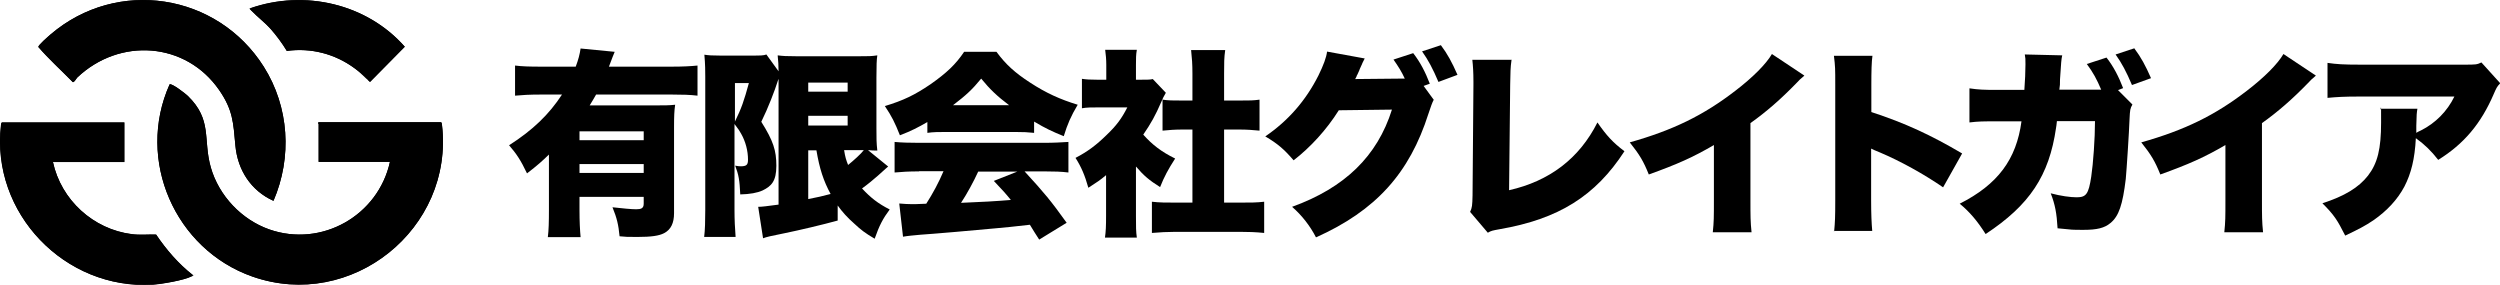
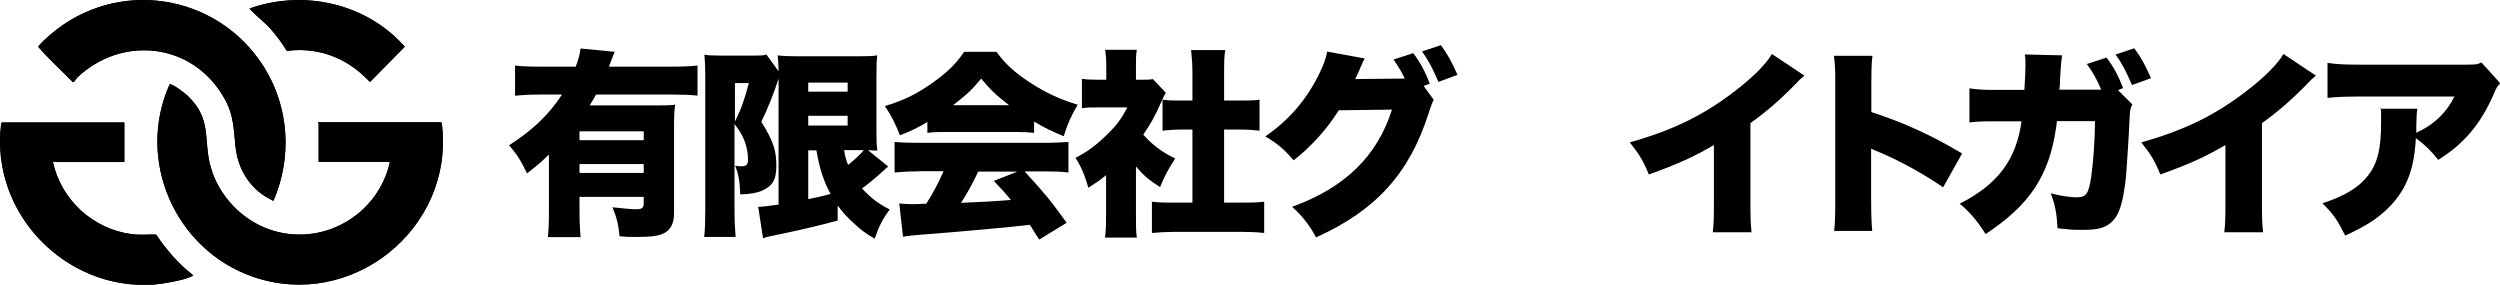
<svg xmlns="http://www.w3.org/2000/svg" id="_レイヤー_1" data-name="レイヤー_1" version="1.1" viewBox="0 0 1129 128.6">
  <g>
    <path d="M123.5,90.7c8.5-19.7,7.1-42.4-4.4-60.6C98.1-3.1,52.9-10.1,22.9,15.5c-1,.9-5.5,4.8-5.6,5.7,4.8,5.5,10.4,10.6,15.6,15.9.7.1,1.5-1.5,2-2.1,19-18.1,48.9-16.2,64.1,5.7,6.2,9,6.3,14.6,7.3,25,1,11.1,7,20.4,17.2,25ZM129.5,23c10.9-1.5,21.7,1.3,30.6,7.8s4.6,4.2,7,6.2l15.7-15.9C165.6,1.6,137.4-4.8,113,3.7c-.1.6.3.9.7,1.2,2.6,2.8,6,5.3,8.6,8.2s5.2,6.3,7.2,9.8ZM176.1,73.1c-5.3,24.2-30.8,38.8-54.5,30.5-12.5-4.4-22.7-15.2-26.4-28-3.6-12.7.8-21.5-10.4-32.3-1-1-7.3-5.9-8.2-5.2-15.3,34.1,2.4,74.5,37.4,86.8,44.7,15.7,91.1-21.5,85.6-68.5,0-.4-.2-1.2-.5-1.2h-55c-.8,0-.2.8-.2.9v17h32.2ZM56.2,55.3H1c-.4,0-.5.9-.5,1.2-4.7,39.8,28.9,74.5,68.5,72,4.1-.3,14.1-1.9,17.6-3.8s.6,0,.4-.6c-6.5-5.1-11.9-11.4-16.5-18.2-3.8-.1-7.1.3-11-.2-17.4-2.2-31.9-15.4-35.6-32.6h32.2v-17.9Z" />
    <path d="M176.1,73.1h-32.2v-17c0,0-.6-.9.2-.9h55c.4,0,.5.9.5,1.2,5.5,46.9-41,84.1-85.6,68.5-35-12.3-52.7-52.7-37.4-86.8.9-.6,7.2,4.2,8.2,5.2,11.2,10.9,6.8,19.7,10.4,32.3,3.6,12.8,13.9,23.6,26.4,28,23.7,8.3,49.2-6.3,54.5-30.5Z" />
    <path d="M123.5,90.7c-10.2-4.6-16.2-14-17.2-25-.9-10.4-1.1-16-7.3-25-15.1-21.9-45-23.8-64.1-5.7-.6.6-1.4,2.2-2,2.1-5.2-5.3-10.8-10.3-15.6-15.9,0-.9,4.5-4.8,5.6-5.7C52.9-10.1,98.1-3.1,119.1,30.1c11.5,18.2,12.9,40.9,4.4,60.6Z" />
    <path d="M56.2,55.3v17.9H23.9c3.7,17.1,18.2,30.4,35.6,32.6,3.8.5,7.2,0,11,.2,4.6,6.8,10,13.1,16.5,18.2.1.7-.1.4-.4.6-3.5,1.8-13.5,3.5-17.6,3.8C29.3,130.9-4.2,96.3.4,56.5c0-.4.2-1.2.5-1.2h55.2Z" />
    <path d="M129.5,23c-2.1-3.4-4.6-6.8-7.2-9.8s-6-5.5-8.6-8.2-.8-.6-.7-1.2c24.5-8.6,52.6-2.2,69.8,17.3l-15.7,15.9c-2.4-2-4.5-4.4-7-6.2-8.8-6.5-19.6-9.3-30.6-7.8Z" />
  </g>
  <g>
    <path d="M261.7,94.9c0,5,.2,9,.5,12.2h-14.8c.4-3.1.5-6.8.5-12.4v-24.9c-3.1,3-5.1,4.8-9.9,8.5-2.8-5.9-4.8-8.9-8.1-12.7,10.8-6.9,18.1-14,23.9-22.9h-9.7c-4.9,0-8.3.2-11.5.5v-13.6c3.2.4,6.7.5,11.5.5h15.9c1.2-3.2,1.8-5.5,2.2-8.2l15.4,1.5c-.4.9-1.3,3.2-2.6,6.7h28.5c5,0,8.5-.2,11.5-.5v13.6c-3.3-.4-6.8-.5-11.5-.5h-34.3c-.9,1.6-1.6,2.8-2.9,4.9h29.2c4.5,0,6.8,0,9.4-.3-.4,2.7-.5,5.4-.5,10v39c0,4.4-1.4,7.4-4.5,9-2.3,1.2-5.9,1.7-11.9,1.7s-4.1,0-8.2-.3c-.5-5.2-1.2-8.2-3.2-13.1,4.5.5,8.5.9,10.7.9s3.4-.4,3.4-2.5v-3.1h-29v6.1ZM290.7,63.3v-4h-29v4h29ZM290.7,78.1v-4h-29v4h29Z" />
    <path d="M351.8,35.1q0,.2-.3.7c0,0,0,.3-.2.6-1.4,4.5-4.4,12.3-7.5,18.6,5.4,8.6,6.8,12.9,6.8,19.9s-2.3,9.2-6.2,11.1c-2.4,1.1-5.8,1.7-10.1,1.8-.3-6.5-.7-8.8-2.3-13,1.1.2,1.6.3,2.4.3,2.7,0,3.4-.6,3.4-3,0-4-1.1-8.2-3.1-11.7-.7-1.3-1.1-1.9-3-4.4v38.8c0,4.4.2,8.3.5,12.2h-14.2c.4-3,.5-7.4.5-12.2v-60.2c0-2.2,0-5.5-.4-9.9,2,.3,3.4.4,7.1.4h14.1c4.1,0,5.6,0,6.8-.5l5.5,7.6q0-3.6-.4-7.2c2.3.3,4,.4,8.5.4h28.4c4.3,0,5.4,0,8.1-.4-.3,1.8-.4,4.7-.4,10.1v22.8c0,4.7,0,6.5.4,10.1q-2.2,0-4.2-.2l9.1,7.4c-.4.4-.7.5-4.6,4.1-1.8,1.6-4.7,4-7.2,5.8,3.9,4.2,7.2,6.8,12.5,9.5-3,4-4.7,7.2-6.8,13.2-4.4-2.6-6.2-4-9.2-6.8-3.2-2.8-5.4-5.3-7.5-8.2v6.8c-6.9,1.9-17.5,4.4-23.9,5.7-6,1.2-8.3,1.7-9.8,2.3l-2.2-14.2c1.8,0,3.8-.3,9.2-1v-57.2ZM331.9,54.9c3-6.1,4.1-9.4,6.3-17.4h-6.3v17.4ZM365,41.4h17.8v-4.1h-17.8v4.1ZM365,56.7h17.8v-4.4h-17.8v4.4ZM365,89.9c3.7-.7,6.8-1.4,10.1-2.3-3.2-5.9-5-11.4-6.4-19.7h-3.7v22.1ZM381.2,67.8c.5,3.2.9,4.4,1.8,6.7,2.5-2,5.9-5.1,7.1-6.7h-8.9Z" />
    <path d="M419,55c-4.5,2.6-7.4,4.1-12.6,6.1-2.3-5.8-3.7-8.6-6.8-13.2,8.3-2.5,13.5-5,20.7-9.9,7.1-5,11.3-8.9,15.1-14.6h14.6c4.2,5.7,8.4,9.5,15.2,13.9,7.2,4.7,13.6,7.6,21.5,10-3.1,5.2-4.6,8.7-6.3,14.2-5.2-2.1-8.2-3.5-13.4-6.6v5.1c-2.7-.3-4.9-.4-8.6-.4h-31.1c-3,0-5.9,0-8.5.4v-5ZM415,77.4c-4.6,0-7.7.2-11,.5v-13.8c3.1.3,6.8.4,11,.4h56.6c4.3,0,7.7-.2,10.9-.4v13.8c-3.2-.4-6.3-.5-10.9-.5h-8.9c9,9.8,11.9,13.3,19,23.2l-12.4,7.6q-2.1-3.2-4.2-6.7-10.4,1.2-15.4,1.6c-5.9.6-30.3,2.7-34,2.9-3.2.3-5.7.5-7.9.9l-1.7-15c2.3.2,4,.3,5.9.3s1,0,6.3-.2c3-4.7,5.6-9.5,7.8-14.7h-11ZM455.7,47.5c-5.3-4-8.6-7.1-12.6-12-4,4.9-6.7,7.4-12.7,12h25.3ZM441.8,77.4c-2.2,4.8-5.1,10.1-7.8,14.2q13.1-.5,22.5-1.3c-2.5-3.1-3.8-4.5-7.7-8.6l10.6-4.2h-17.7Z" />
    <path d="M513,97.8c0,4.6,0,6.8.4,9.5h-14.4c.4-2.8.5-5.1.5-9.9v-18.3c-2.6,2.2-4.1,3.2-8,5.7-1.6-5.7-3.2-9.4-5.8-13.5,5.6-2.9,9.5-5.9,14-10.3,4.5-4.3,6.8-7.4,9.4-12.5h-12.7c-3.5,0-5.7,0-7.8.4v-13.3c2.1.3,3.6.4,6.9.4h4.1v-6.7c0-2.4-.2-4.6-.5-6.8h14.3c-.4,2.1-.4,4.1-.4,6.9v6.6h2.4c2.8,0,4.1,0,5.2-.3l5.9,6.2c-1,1.7-1.3,2.3-2.1,4.2-2.6,6-4.6,9.6-8.1,14.7,4,4.5,8.1,7.7,14.4,10.8-3.1,4.8-5,8.3-6.8,12.9-4.9-3.1-7.3-5.1-10.9-9.3v22.6ZM552.7,91.5h7.2c4.9,0,7.6,0,11-.4v14.1c-3.8-.4-7.4-.5-10.9-.5h-29.3c-3.4,0-7.1.2-10.5.5v-14.1c3.5.4,6.3.4,10.8.4h7.5v-33h-4.7c-3.1,0-5.9.2-8.8.5v-14c2.4.4,5,.4,8.8.4h4.7v-12.2c0-4.3-.2-6.8-.6-10.6h15.4c-.5,3.5-.5,5.9-.5,10.6v12.2h7.1c4.3,0,6.2,0,8.9-.4v14c-3-.3-5.8-.5-8.9-.5h-7.1v33Z" />
    <path d="M647.4,45.2c-.6,1.1-1.3,3.1-2.3,6.1-8.6,27-23.8,43.8-50.8,55.9-2.6-5.1-6.4-10-10.8-13.8,23.8-8.6,38.5-22.9,45.1-43.9l-24,.3c-5.6,8.9-12.8,16.7-20.4,22.6-4.3-5-7.2-7.5-12.8-10.8,10.4-7.1,18.3-16.2,24-27.5,2.3-4.7,3.6-8.2,3.9-10.8l17,3.1c-.5.9-.5,1-1.1,2.2,0,.3-.4.8-.6,1.4-.4.8-.7,1.6-.8,1.9-.6,1.3-1,2.3-1.1,2.3,0,.3-.4.9-.7,1.5l20.4-.2h2c-1.4-3.1-3-5.6-5.1-8.6l8.9-2.9c3.2,4.1,5.5,8.6,7.5,13.8l-2.8,1,4.6,6.3ZM650.7,20.4c3,4,5,7.7,7.5,13.4l-8.6,3.2c-2.5-5.9-4.6-9.9-7.4-13.8l8.5-2.8Z" />
-     <path d="M682.6,27.1c-.5,3.4-.5,5.8-.6,11.1l-.5,47.7c18.2-4.1,31.7-14.3,39.9-30.6,4.1,5.9,6.9,9,12.2,13-13.1,20.2-29.7,30.6-56.3,35.2-3.3.6-3.9.7-5.4,1.6l-8-9.4c.9-1.9,1-2.9,1.1-7.4l.4-50.1v-1.4c0-4.2-.2-7.1-.5-9.8h17.9Z" />
    <path d="M814.8,34.2c-2,1.7-2.1,1.8-3.5,3.3-7.1,7.3-13.5,12.9-20.8,18.1v34.7c0,7.4,0,9.7.5,14.6h-17.5c.5-4.8.5-6.8.5-14.5v-24.9c-9.4,5.5-16.6,8.7-29.4,13.3-2.4-6-4.2-9-8.6-14.5,19.5-5.5,33.3-12.2,47.8-23.4,7.7-5.9,13.8-12,16.4-16.5l14.6,9.7Z" />
    <path d="M828.3,104.5c.4-4.1.5-6.7.5-13.8v-52.4c0-7.3,0-8.2-.6-13.1h17.4c-.4,2.6-.5,7.1-.5,13.1v12.3c15.3,5,26.9,10.4,41,18.7l-8.6,15.3c-8.7-6-19.4-11.9-28.4-15.7q-3.2-1.3-4.1-1.8v23.4c0,6,.2,10.5.5,13.8h-17.4Z" />
    <path d="M948.9,40.5c-2-4.7-3.6-7.7-6.5-11.6l8.9-2.9c3.2,4.1,5.5,8.6,7.5,13.8l-2.3.9,6.5,6.5c-1,1.8-1.1,2.3-1.3,6.6-.2,5.7-1.3,22.8-1.7,27-1.4,11.6-3.1,16.8-6.9,19.9-2.7,2.3-6.2,3.1-12.1,3.1s-4.5,0-11.8-.7c-.4-6.8-1.1-10.7-3.1-15.8,4.5,1.2,8.9,1.8,11.7,1.8,4.3,0,5.4-1.4,6.6-9.3.9-6,1.7-17.3,1.7-25.1h-17.2l-.2,1.8-.2,1.3c-3.1,21.5-11.9,34.8-31.8,47.9-3.7-5.9-7.3-10.1-11.7-13.7,17.2-8.7,25.6-20,27.9-37.2h-11.3c-6.1,0-8,0-12.2.5v-15.4c4.1.6,6.3.7,12.4.7h12.4c.3-3.5.5-8.7.5-11.5s0-2.6-.3-4.5l16.9.4c-.4,1.8-.5,3-1,10.9,0,2.2,0,2.6-.3,4.6h18.6ZM963.9,21.9c3,4,5,7.7,7.5,13.4l-8.6,3.1c-2.5-5.9-4.6-9.9-7.4-13.8l8.5-2.8Z" />
    <path d="M1045.8,34.2c-2,1.7-2.1,1.8-3.5,3.3-7.1,7.3-13.5,12.9-20.8,18.1v34.7c0,7.4,0,9.7.5,14.6h-17.5c.5-4.8.5-6.8.5-14.5v-24.9c-9.4,5.5-16.6,8.7-29.4,13.3-2.4-6-4.2-9-8.6-14.5,19.5-5.5,33.3-12.2,47.8-23.4,7.7-5.9,13.8-12,16.4-16.5l14.6,9.7Z" />
    <path d="M1129,37.7c-1.3,1.4-1.6,1.9-2.8,4.7-5.8,13.5-13.5,22.6-25.1,29.8-3.2-4.1-6.1-6.9-10.1-9.8-.5,9.4-2.1,15.9-5.2,21.9-3.1,5.8-7.8,10.9-14,15.2-3.7,2.5-6.8,4.1-12.7,6.9-3.6-7.1-5-9.3-10.3-14.6,9.9-3.2,16.4-7.1,20.6-12.5,4.3-5.6,5.9-12,5.9-24s0-4.2-.5-6.2h16.9c-.3,1.8-.4,2.6-.5,7.7,0,0,0,2.3,0,3.2q.5-.4,2.1-1.1c6.6-3.3,11.9-8.7,15.1-15.3h-43c-6.8,0-10,.2-14.3.6v-15.8c4.1.6,7.2.8,14.6.8h47.2c5,0,5.7,0,7.7-1l8.5,9.4Z" />
  </g>
</svg>